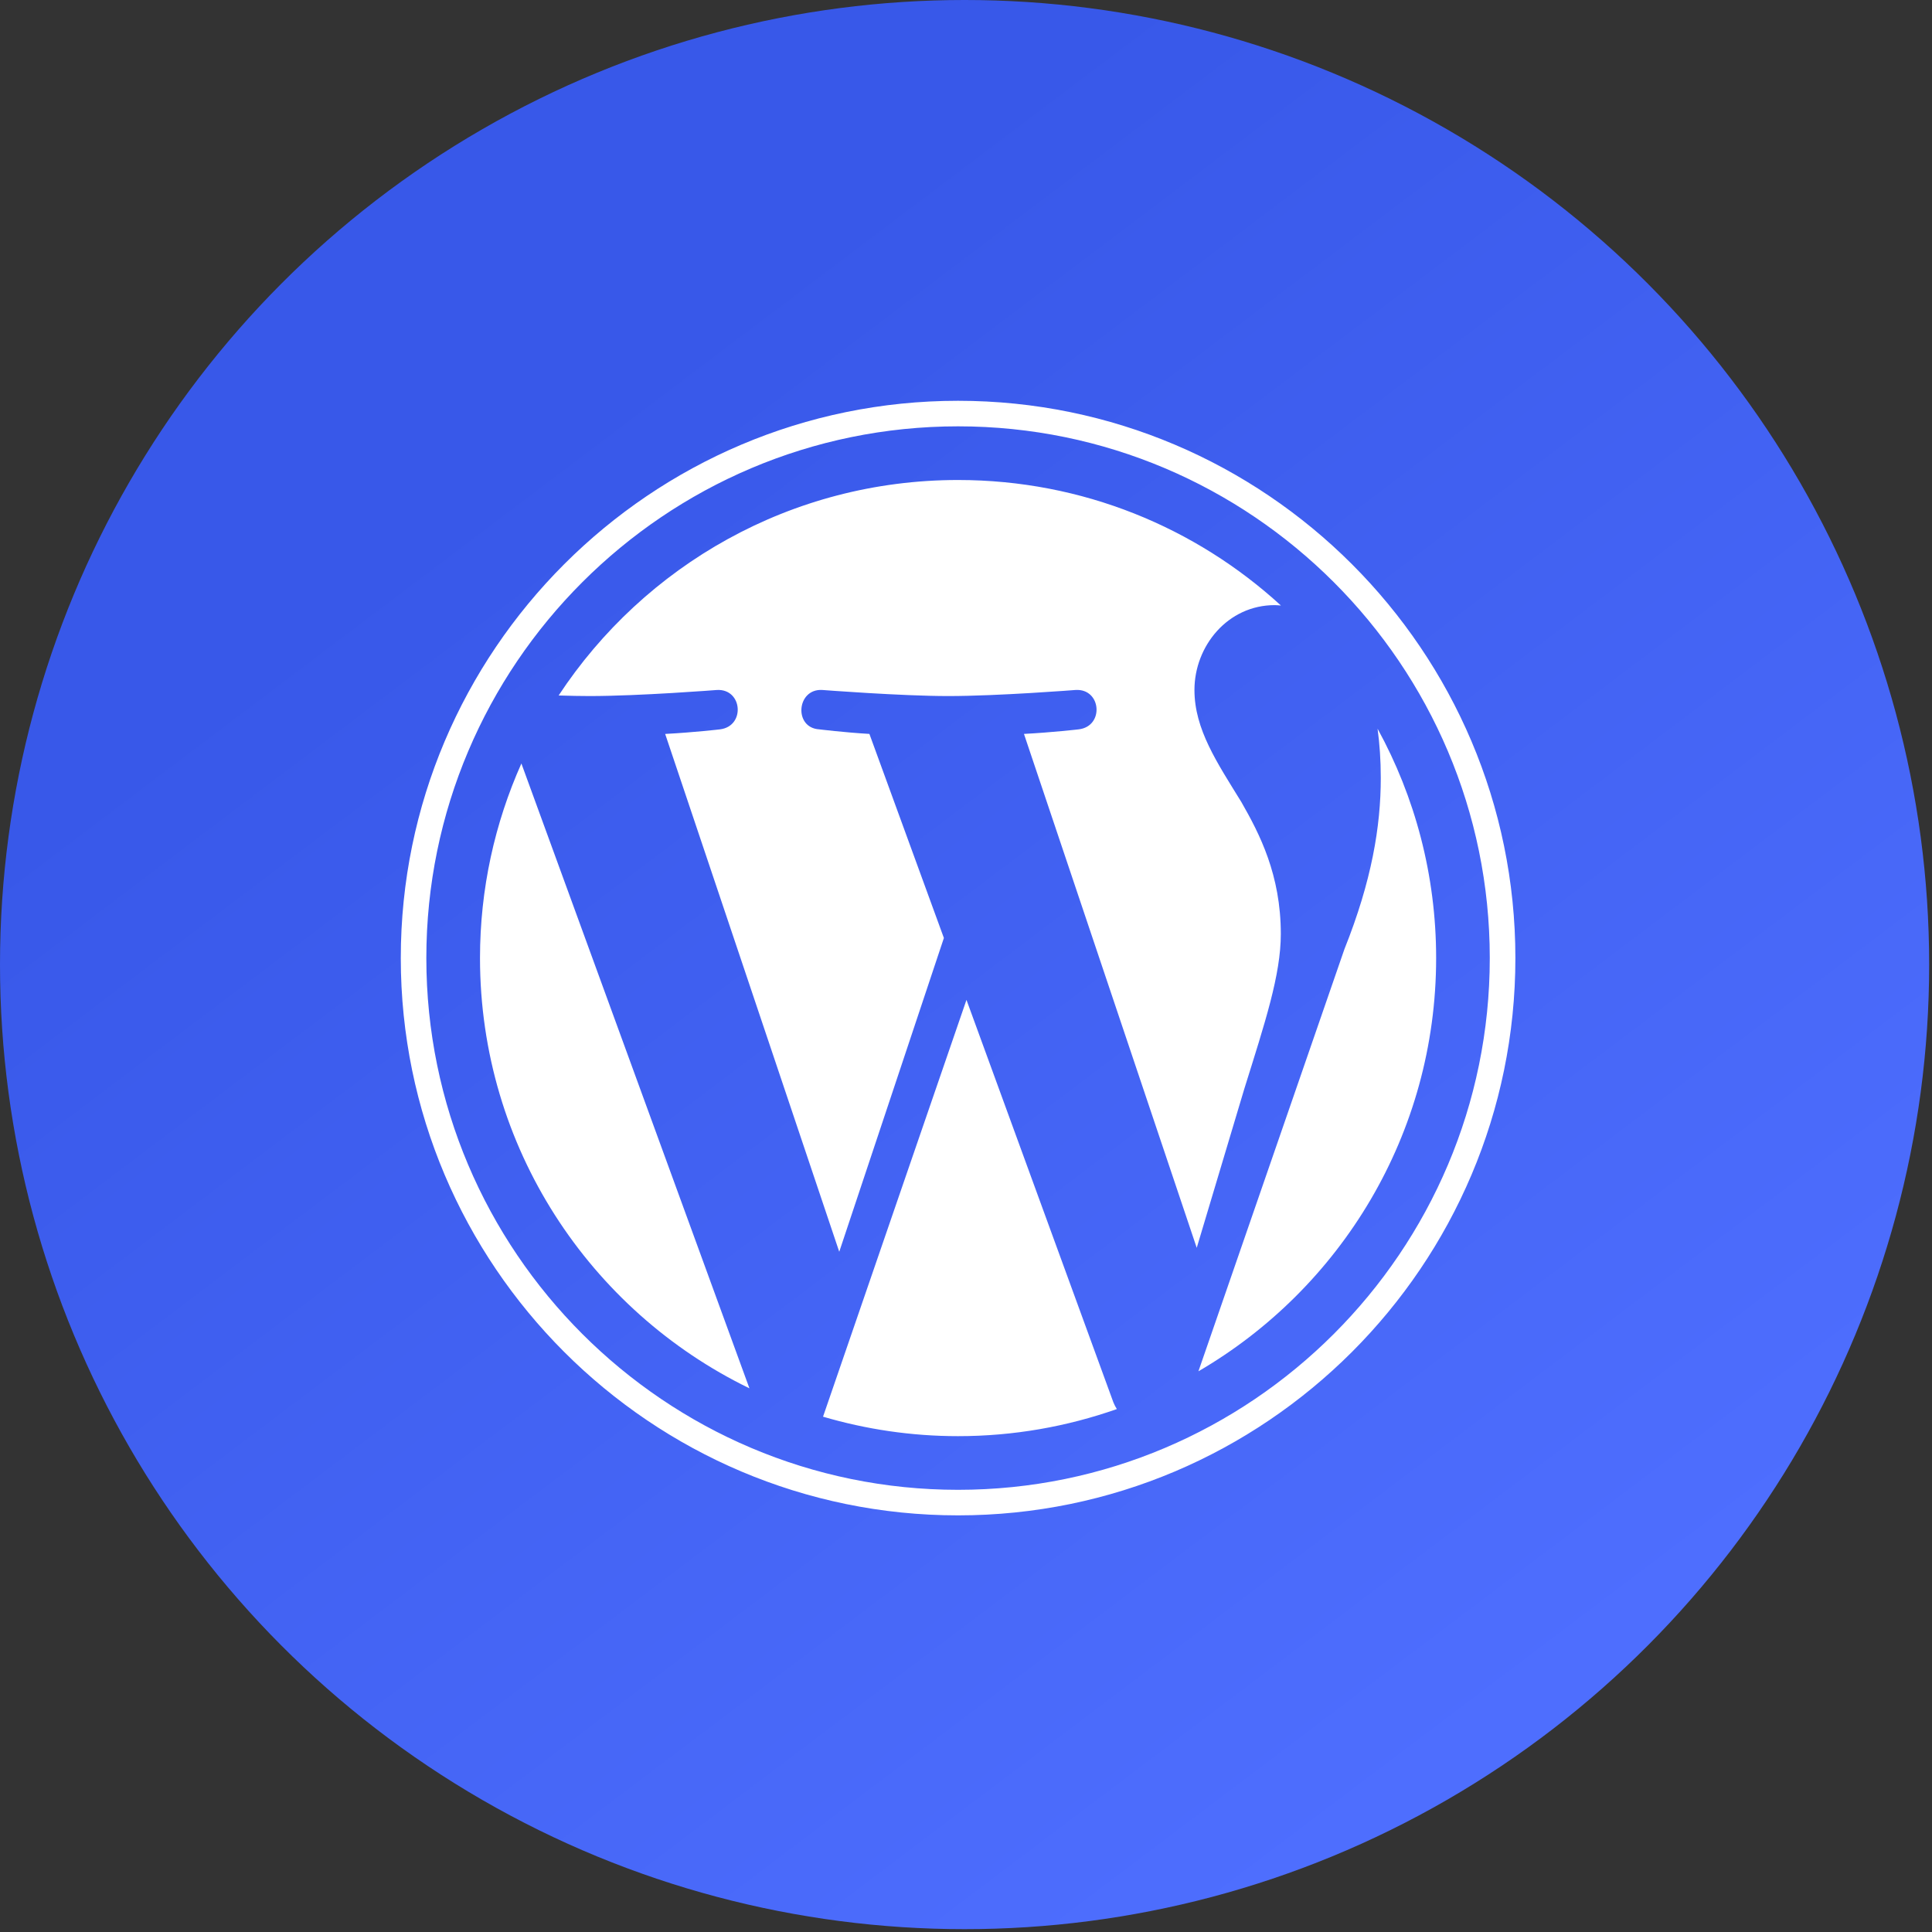
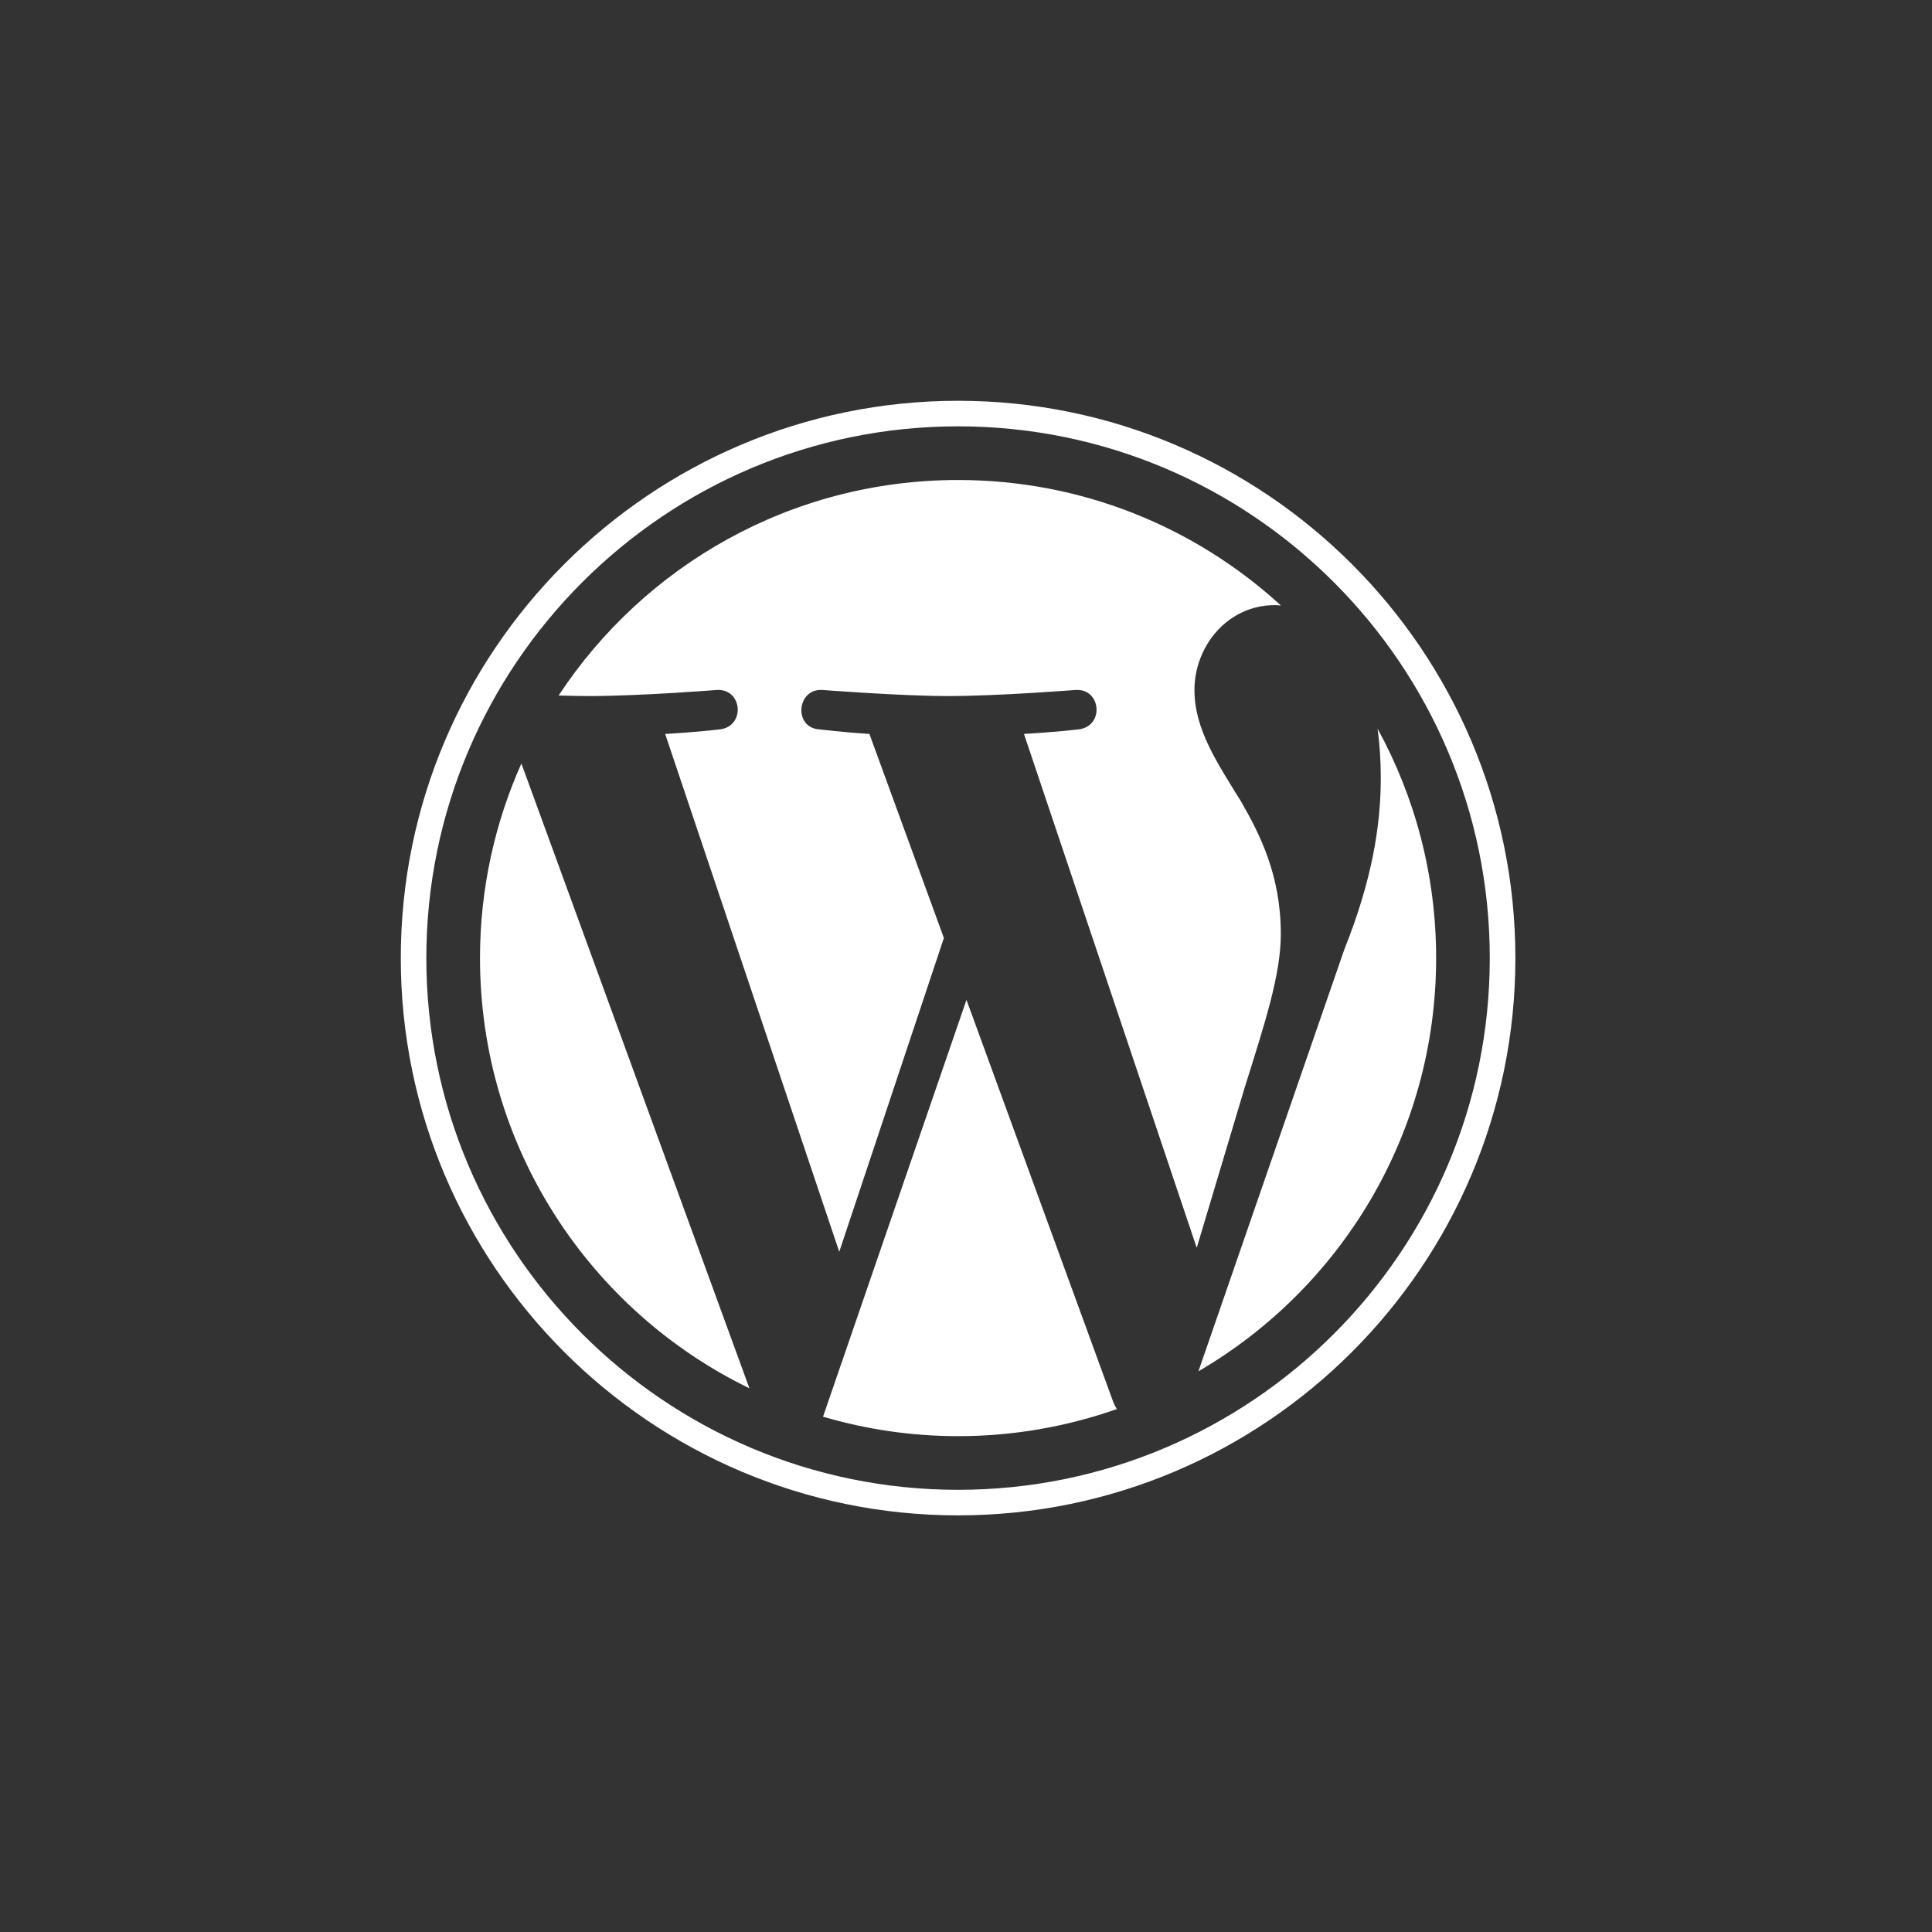
<svg xmlns="http://www.w3.org/2000/svg" preserveAspectRatio="none" width="100%" height="100%" overflow="visible" style="display: block;" viewBox="0 0 94 94" fill="none">
  <rect x="0" y="0" width="94" height="94" fill="#333333" stroke="none" />
-   <circle id="Ellipse 1" cx="46.931" cy="46.931" r="46.931" fill="url(#paint0_linear_0_182)" />
  <g transform="translate(19.5, 19.5)">
    <path id="Vector" d="M3.854 27.114C3.854 36.321 9.205 44.277 16.963 48.048L5.868 17.647C4.577 20.54 3.854 23.741 3.854 27.114ZM42.817 25.94C42.817 23.065 41.785 21.074 40.899 19.525C39.72 17.609 38.615 15.986 38.615 14.07C38.615 11.932 40.236 9.942 42.52 9.942C42.624 9.942 42.721 9.955 42.822 9.96C38.684 6.169 33.17 3.854 27.114 3.854C18.988 3.854 11.839 8.023 7.68 14.338C8.226 14.355 8.74 14.366 9.177 14.366C11.61 14.366 15.376 14.071 15.376 14.071C16.63 13.997 16.778 15.839 15.525 15.987C15.525 15.987 14.265 16.135 12.863 16.209L21.333 41.404L26.424 26.137L22.8 16.208C21.547 16.134 20.36 15.986 20.36 15.986C19.107 15.913 19.254 13.996 20.507 14.07C20.507 14.07 24.349 14.366 26.634 14.366C29.067 14.366 32.833 14.07 32.833 14.07C34.088 13.996 34.236 15.838 32.983 15.986C32.983 15.986 31.72 16.134 30.32 16.208L38.726 41.212L41.046 33.459C42.052 30.242 42.817 27.931 42.817 25.94ZM27.523 29.148L20.544 49.428C22.628 50.04 24.831 50.375 27.114 50.375C29.823 50.375 32.421 49.907 34.839 49.057C34.776 48.957 34.72 48.852 34.673 48.736L27.523 29.148ZM47.525 15.954C47.625 16.695 47.681 17.49 47.681 18.346C47.681 20.706 47.24 23.36 45.913 26.677L38.808 47.22C45.723 43.187 50.374 35.695 50.374 27.114C50.374 23.07 49.341 19.267 47.525 15.954ZM27.114 0C12.164 0 0 12.163 0 27.114C0 42.066 12.164 54.229 27.114 54.229C42.065 54.229 54.23 42.066 54.23 27.114C54.23 12.163 42.065 0 27.114 0ZM27.114 52.986C12.85 52.986 1.243 41.38 1.243 27.114C1.243 12.849 12.849 1.243 27.114 1.243C41.379 1.243 52.984 12.849 52.984 27.114C52.984 41.38 41.379 52.986 27.114 52.986Z" fill="white" />
  </g>
  <defs>
    <linearGradient id="paint0_linear_0_182" x1="16.047" y1="29.256" x2="65.117" y2="94.213" gradientUnits="userSpaceOnUse">
      <stop stop-color="#3858E9" />
      <stop offset="1" stop-color="#4F6FFF" />
    </linearGradient>
  </defs>
</svg>